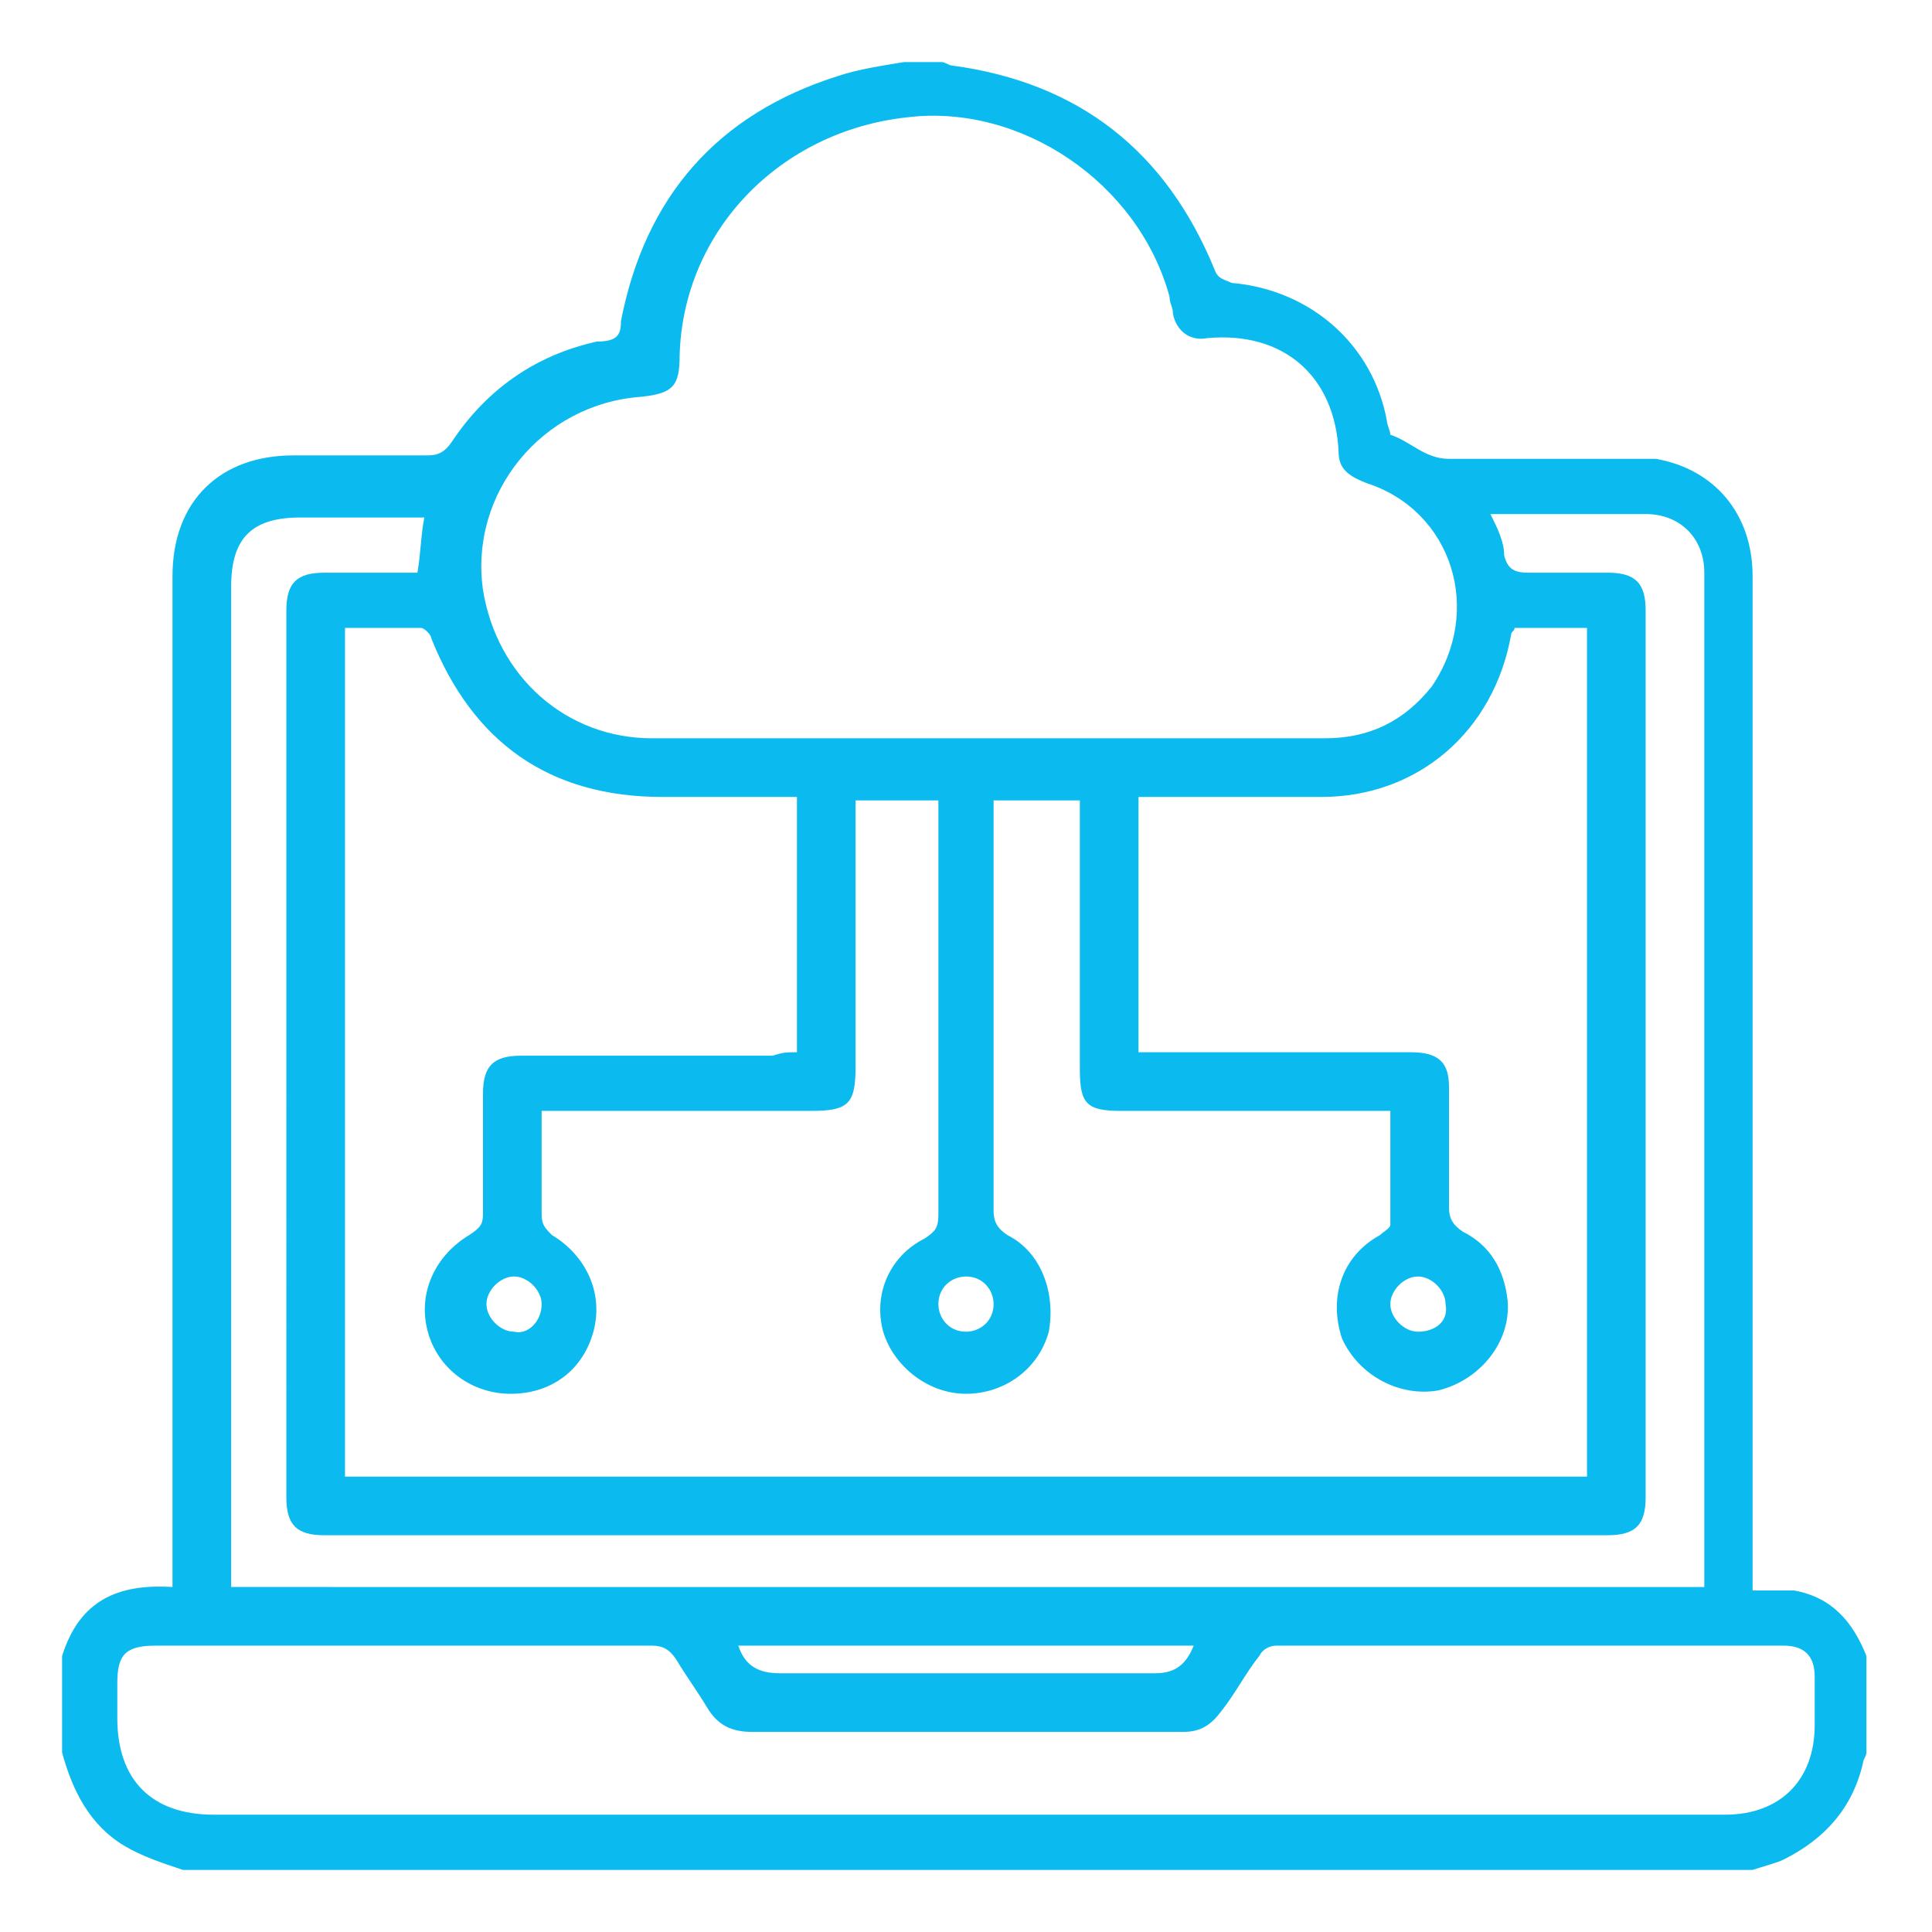
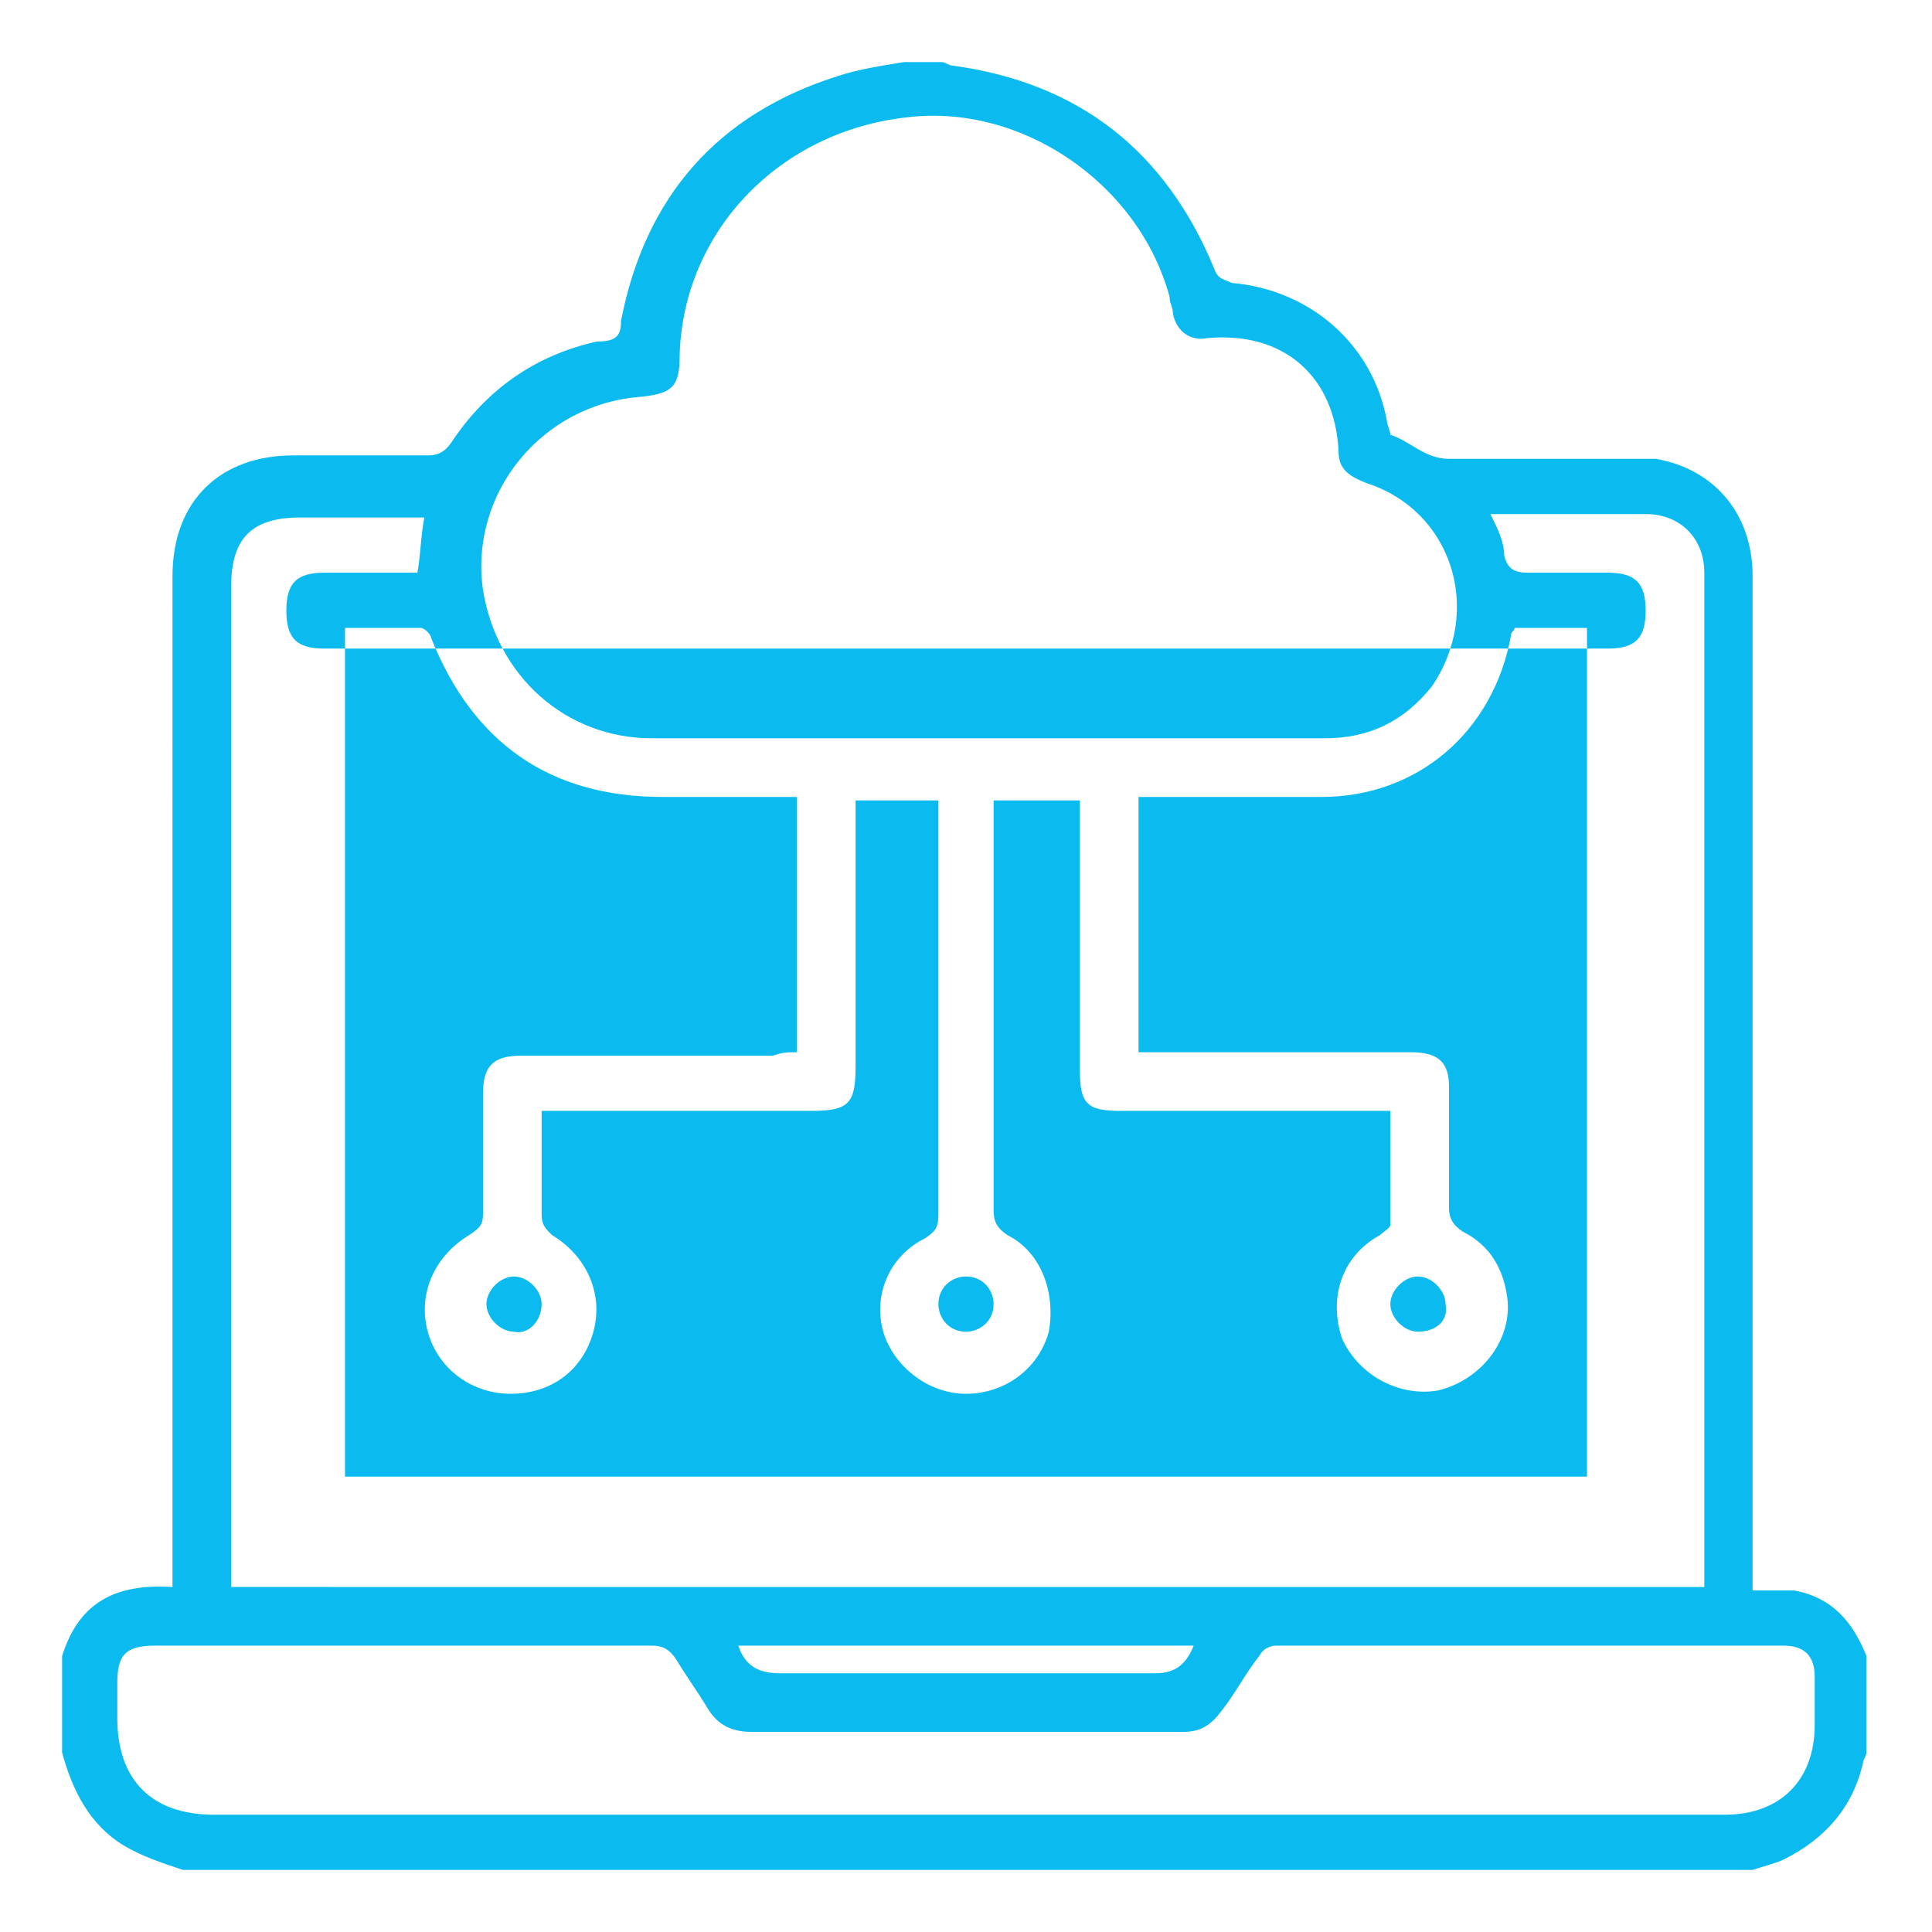
<svg xmlns="http://www.w3.org/2000/svg" id="a" width="56" height="56" viewBox="0 0 56 56">
  <defs>
    <style>
      .cls-1 {
        fill: #0bbbef;
      }
    </style>
  </defs>
-   <path class="cls-1" d="M50.8,54.2H5.3c-.6-.2-1.2-.4-1.7-.7-1-.6-1.5-1.6-1.8-2.7v-2.8c.5-1.6,1.6-2.1,3.2-2V16.7c0-2.2,1.4-3.5,3.5-3.5h3.9c.3,0,.5-.1,.7-.4,1-1.5,2.4-2.5,4.2-2.9,.6,0,.7-.2,.7-.6,.7-3.6,2.8-6,6.3-7.1,.6-.2,1.3-.3,1.9-.4h1.1c.1,0,.2,.1,.3,.1,3.7,.5,6.2,2.5,7.6,5.9,.1,.3,.3,.3,.5,.4,2.3,.2,4.1,1.8,4.5,4,0,.1,.1,.3,.1,.4,.6,.2,1,.7,1.7,.7h6c1.7,.3,2.8,1.6,2.8,3.4v29.4h1.2c1.1,.2,1.7,.9,2.1,1.9v2.8c0,.1-.1,.2-.1,.3-.3,1.3-1.1,2.2-2.3,2.8-.2,.1-.6,.2-.9,.3ZM23.1,30.5v-7.4h-3.9c-3.3,0-5.5-1.6-6.7-4.6,0-.1-.2-.3-.3-.3h-2.2v24.6H46V18.2h-2.1c0,.1-.1,.1-.1,.2-.5,2.8-2.7,4.7-5.5,4.7h-5.3v7.4h7.9c.8,0,1.1,.3,1.1,1v3.5c0,.3,.1,.5,.4,.7,.8,.4,1.2,1.1,1.3,2,.1,1.2-.8,2.3-2,2.6-1.1,.2-2.3-.4-2.8-1.5-.4-1.2,0-2.4,1.1-3,.1-.1,.3-.2,.3-.3v-3.3h-7.8c-1,0-1.2-.2-1.2-1.2v-7.8h-2.5v11.9c0,.3,.1,.5,.4,.7,1,.5,1.4,1.7,1.2,2.8-.3,1.1-1.3,1.8-2.4,1.8s-2.1-.8-2.4-1.8c-.3-1.1,.2-2.2,1.2-2.7,.3-.2,.4-.3,.4-.7v-12h-2.4v7.7c0,1.1-.2,1.3-1.3,1.3h-7.8v3c0,.3,.1,.4,.3,.6,1,.6,1.5,1.7,1.2,2.8s-1.2,1.8-2.4,1.8c-1.1,0-2.1-.7-2.4-1.8-.3-1.1,.2-2.2,1.2-2.8,.3-.2,.4-.3,.4-.6v-3.5c0-.8,.3-1.1,1.1-1.1h7.3c.3-.1,.4-.1,.7-.1Zm5.5-9.1h9.8c1.3,0,2.3-.5,3.1-1.5,1.5-2.2,.6-5.1-1.9-5.9-.5-.2-.8-.4-.8-.9-.1-2.2-1.6-3.5-3.8-3.3-.5,.1-.9-.2-1-.7,0-.2-.1-.3-.1-.5-.9-3.3-4.3-5.6-7.6-5.2-3.7,.4-6.5,3.3-6.6,6.9,0,.9-.2,1.1-1.1,1.2-2.9,.2-5,2.8-4.6,5.6,.4,2.5,2.4,4.3,4.9,4.3h9.7Zm-.6,31.2h22c1.6,0,2.6-1,2.6-2.6v-1.4c0-.6-.3-.9-.9-.9h-14.7c-.2,0-.4,.1-.5,.3-.4,.5-.7,1.1-1.1,1.6-.3,.4-.6,.6-1.1,.6h-12.5c-.6,0-1-.2-1.3-.7s-.6-.9-.9-1.4c-.2-.3-.4-.4-.7-.4H4.5c-.9,0-1.1,.3-1.1,1.1v1c0,1.8,1,2.8,2.8,2.8H28Zm-21.3-6.6H49.4V16.6c0-1-.7-1.7-1.7-1.7h-4.5c.2,.4,.4,.8,.4,1.2,.1,.4,.3,.5,.7,.5h2.3c.8,0,1.1,.3,1.1,1.1v25.7c0,.8-.3,1.1-1.1,1.1H9.4c-.8,0-1.1-.3-1.1-1.1V17.7c0-.8,.3-1.1,1.1-1.1h2.7c.1-.6,.1-1.1,.2-1.6h-3.6c-1.4,0-2,.6-2,2v29Zm27.9,1.7h-13.2c.2,.6,.6,.8,1.2,.8h10.9c.6,0,.9-.3,1.1-.8Zm-18.9-9.9c0-.4-.4-.8-.8-.8s-.8,.4-.8,.8,.4,.8,.8,.8c.4,.1,.8-.3,.8-.8Zm12.3-.8c-.4,0-.8,.3-.8,.8,0,.4,.3,.8,.8,.8,.4,0,.8-.3,.8-.8,0-.4-.3-.8-.8-.8Zm13.9,.8c0-.4-.4-.8-.8-.8s-.8,.4-.8,.8,.4,.8,.8,.8c.5,0,.9-.3,.8-.8Z" />
+   <path class="cls-1" d="M50.8,54.2H5.3c-.6-.2-1.2-.4-1.7-.7-1-.6-1.5-1.6-1.8-2.7v-2.8c.5-1.6,1.6-2.1,3.2-2V16.7c0-2.2,1.4-3.5,3.5-3.5h3.9c.3,0,.5-.1,.7-.4,1-1.5,2.4-2.5,4.2-2.9,.6,0,.7-.2,.7-.6,.7-3.6,2.8-6,6.3-7.1,.6-.2,1.3-.3,1.9-.4h1.1c.1,0,.2,.1,.3,.1,3.7,.5,6.2,2.5,7.6,5.9,.1,.3,.3,.3,.5,.4,2.3,.2,4.1,1.8,4.5,4,0,.1,.1,.3,.1,.4,.6,.2,1,.7,1.7,.7h6c1.7,.3,2.8,1.6,2.8,3.4v29.4h1.2c1.1,.2,1.7,.9,2.1,1.9v2.8c0,.1-.1,.2-.1,.3-.3,1.3-1.1,2.2-2.3,2.8-.2,.1-.6,.2-.9,.3ZM23.1,30.5v-7.4h-3.9c-3.3,0-5.5-1.6-6.7-4.6,0-.1-.2-.3-.3-.3h-2.2v24.6H46V18.2h-2.1c0,.1-.1,.1-.1,.2-.5,2.8-2.7,4.7-5.5,4.7h-5.3v7.4h7.9c.8,0,1.1,.3,1.1,1v3.5c0,.3,.1,.5,.4,.7,.8,.4,1.2,1.1,1.3,2,.1,1.2-.8,2.3-2,2.6-1.1,.2-2.3-.4-2.8-1.5-.4-1.2,0-2.4,1.1-3,.1-.1,.3-.2,.3-.3v-3.3h-7.8c-1,0-1.2-.2-1.2-1.2v-7.8h-2.5v11.9c0,.3,.1,.5,.4,.7,1,.5,1.4,1.7,1.2,2.8-.3,1.1-1.3,1.8-2.4,1.8s-2.1-.8-2.4-1.8c-.3-1.1,.2-2.2,1.2-2.7,.3-.2,.4-.3,.4-.7v-12h-2.4v7.7c0,1.1-.2,1.3-1.3,1.3h-7.8v3c0,.3,.1,.4,.3,.6,1,.6,1.5,1.7,1.2,2.8s-1.2,1.8-2.4,1.8c-1.1,0-2.1-.7-2.4-1.8-.3-1.1,.2-2.2,1.2-2.8,.3-.2,.4-.3,.4-.6v-3.5c0-.8,.3-1.1,1.1-1.1h7.3c.3-.1,.4-.1,.7-.1Zm5.5-9.1h9.8c1.3,0,2.3-.5,3.1-1.5,1.5-2.2,.6-5.1-1.9-5.9-.5-.2-.8-.4-.8-.9-.1-2.2-1.6-3.5-3.8-3.3-.5,.1-.9-.2-1-.7,0-.2-.1-.3-.1-.5-.9-3.3-4.3-5.6-7.6-5.2-3.7,.4-6.5,3.3-6.6,6.9,0,.9-.2,1.1-1.1,1.2-2.9,.2-5,2.8-4.6,5.6,.4,2.5,2.4,4.3,4.9,4.3h9.7Zm-.6,31.2h22c1.6,0,2.6-1,2.6-2.6v-1.4c0-.6-.3-.9-.9-.9h-14.7c-.2,0-.4,.1-.5,.3-.4,.5-.7,1.1-1.1,1.6-.3,.4-.6,.6-1.1,.6h-12.5c-.6,0-1-.2-1.3-.7s-.6-.9-.9-1.4c-.2-.3-.4-.4-.7-.4H4.5c-.9,0-1.1,.3-1.1,1.1v1c0,1.8,1,2.8,2.8,2.8H28Zm-21.3-6.6H49.4V16.6c0-1-.7-1.7-1.7-1.7h-4.5c.2,.4,.4,.8,.4,1.2,.1,.4,.3,.5,.7,.5h2.3c.8,0,1.1,.3,1.1,1.1c0,.8-.3,1.1-1.1,1.1H9.4c-.8,0-1.1-.3-1.1-1.1V17.7c0-.8,.3-1.1,1.1-1.1h2.7c.1-.6,.1-1.1,.2-1.6h-3.6c-1.4,0-2,.6-2,2v29Zm27.9,1.7h-13.2c.2,.6,.6,.8,1.2,.8h10.9c.6,0,.9-.3,1.1-.8Zm-18.9-9.9c0-.4-.4-.8-.8-.8s-.8,.4-.8,.8,.4,.8,.8,.8c.4,.1,.8-.3,.8-.8Zm12.3-.8c-.4,0-.8,.3-.8,.8,0,.4,.3,.8,.8,.8,.4,0,.8-.3,.8-.8,0-.4-.3-.8-.8-.8Zm13.9,.8c0-.4-.4-.8-.8-.8s-.8,.4-.8,.8,.4,.8,.8,.8c.5,0,.9-.3,.8-.8Z" />
</svg>